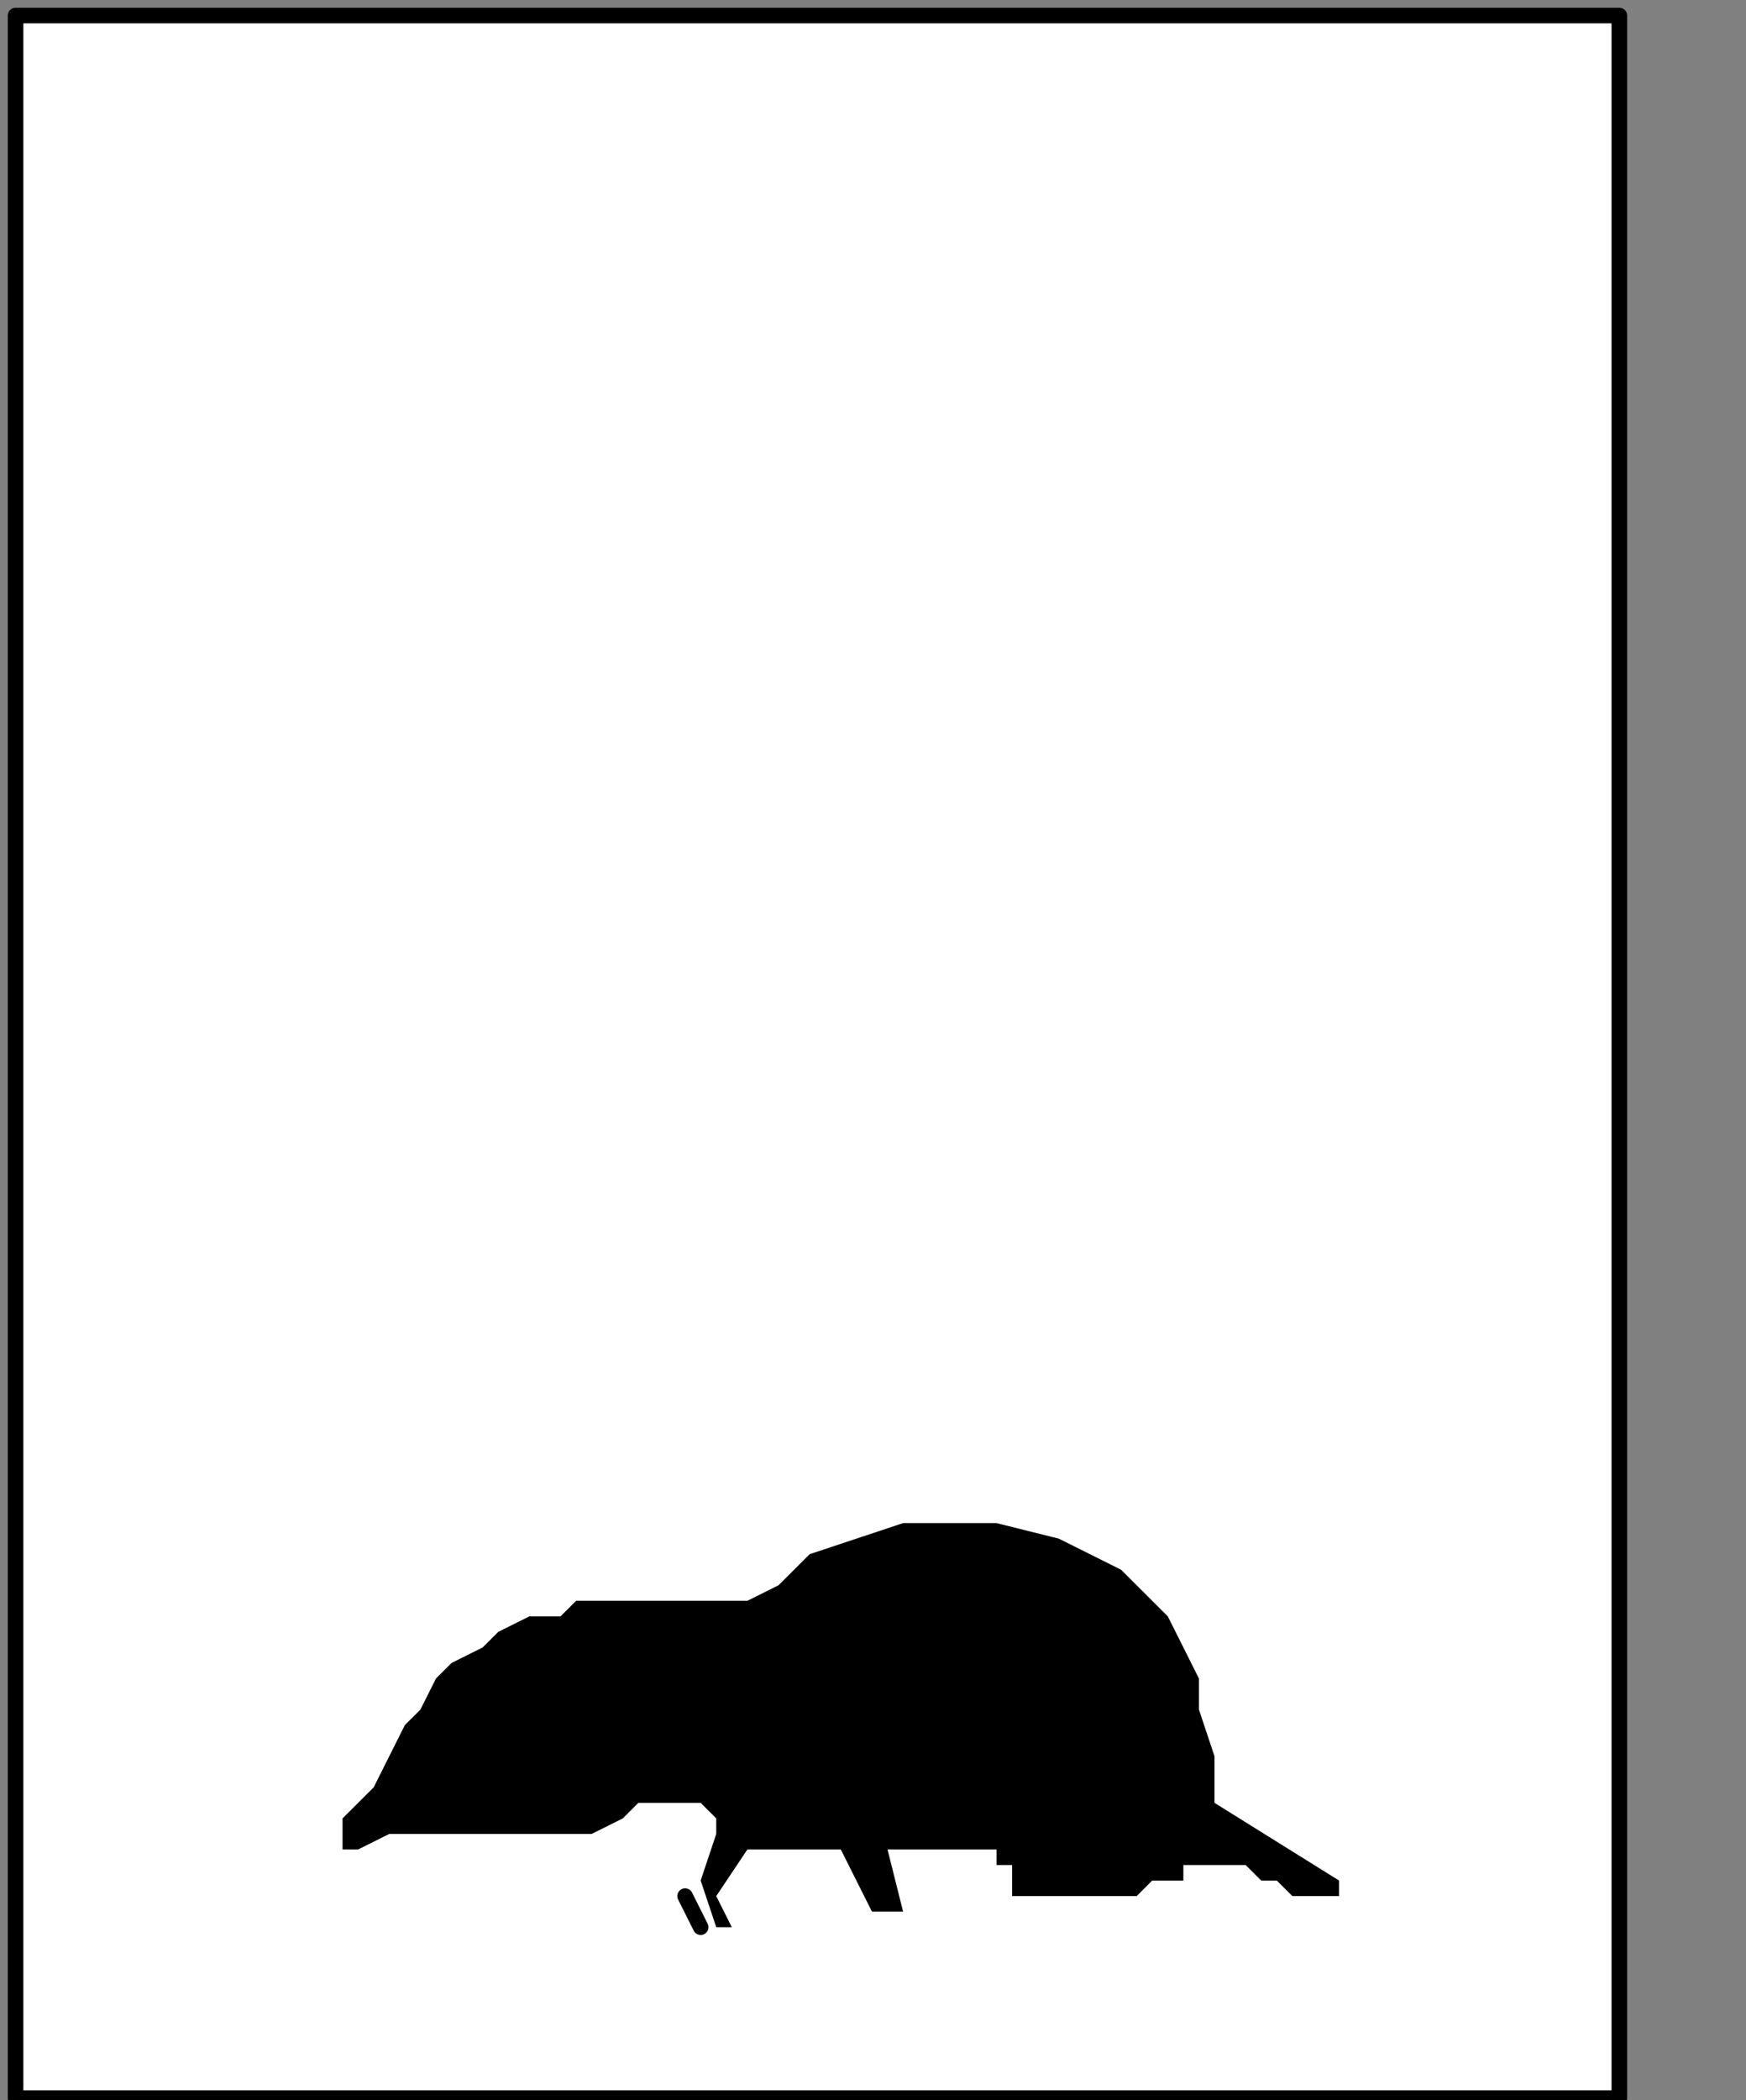
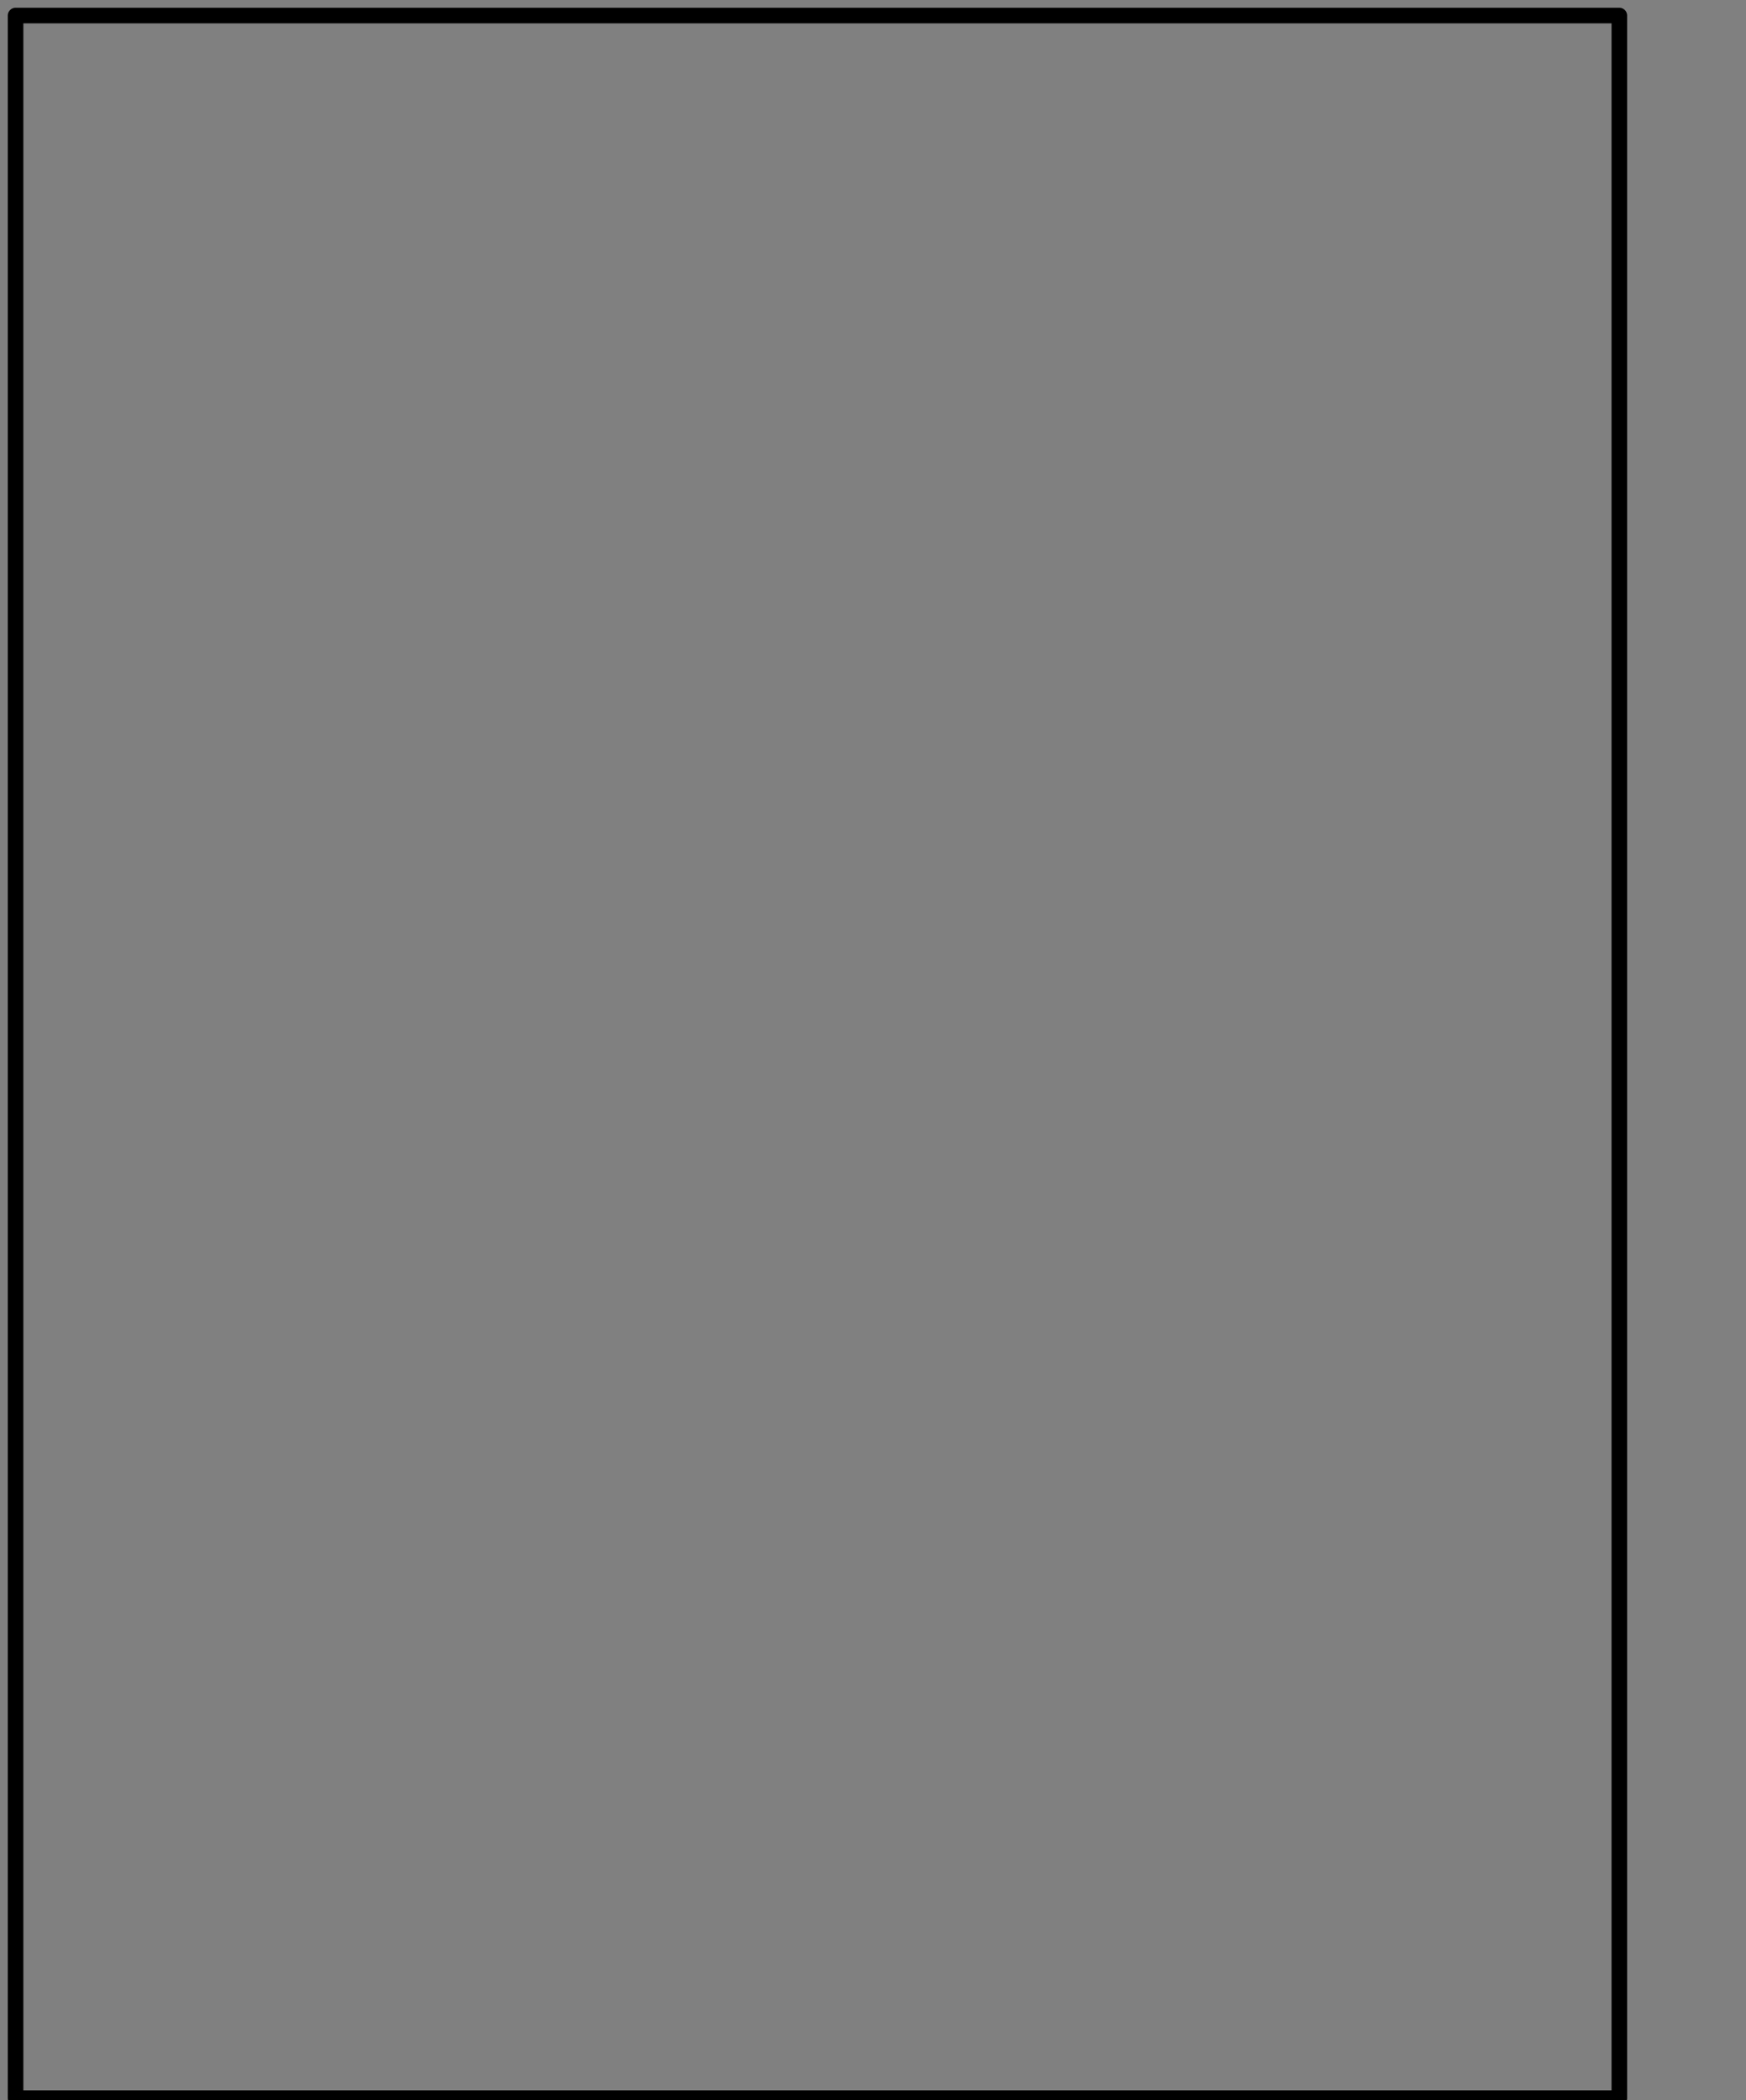
<svg xmlns="http://www.w3.org/2000/svg" xmlns:ns1="http://sodipodi.sourceforge.net/DTD/sodipodi-0.dtd" xmlns:ns2="http://www.inkscape.org/namespaces/inkscape" version="1.0" width="29.669mm" height="35.666mm" id="svg13" ns1:docname="PD045BBF.WMF">
  <rect width="100%" height="100%" fill="#808080" stroke="none" />
  <ns1:namedview pagecolor="#ffffff" bordercolor="#666666" borderopacity="1" objecttolerance="10" gridtolerance="10" guidetolerance="10" ns2:pageopacity="0" ns2:pageshadow="2" ns2:window-width="640" ns2:window-height="480" id="namedview15" />
  <defs id="defs3">
    <pattern id="WMFhbasepattern" patternUnits="userSpaceOnUse" width="6" height="6" x="0" y="0" />
  </defs>
-   <path style="fill:#ffffff;fill-rule:nonzero;fill-opacity:1;stroke:none;" d="  M 4,224.444   M 104,134.667   L 104,0.998   L 1,0.998   L 1,134.667   L 104,134.667   L 104,134.667  z " id="path5" />
  <path style="fill:none;stroke:#000000;stroke-width:1px;stroke-linecap:round;stroke-linejoin:round;stroke-miterlimit:4;stroke-dasharray:none;stroke-opacity:1;" d="  M 4,224.444   M 104,134.667   L 104,0.998   L 1,0.998   L 1,134.667   L 104,134.667   L 104,134.667  " id="path7" />
-   <path style="fill:#000000;fill-rule:nonzero;fill-opacity:1;stroke:none;" d="  M -85,209.481   M 23,118.706   L 23,118.706   L 23,118.706   L 22,118.706   L 22,117.709   L 22,117.709   L 22,117.709   L 22,117.709   L 22,117.709   L 22,117.709   L 22,116.711   L 22,116.711   L 22,116.711   L 23,115.714   L 24,114.716   L 25,112.721   L 26,110.726   L 27,109.728   L 28,107.733   L 29,106.736   L 31,105.738   L 32,104.741   L 34,103.743   L 34,103.743   L 35,103.743   L 36,103.743   L 37,102.746   L 37,102.746   L 38,102.746   L 39,102.746   L 39,102.746   L 41,102.746   L 42,102.746   L 44,102.746   L 44,102.746   L 46,102.746   L 48,102.746   L 50,101.748   L 52,99.753   L 55,98.756   L 58,97.758   L 61,97.758   L 64,97.758   L 68,98.756   L 72,100.751   L 72,100.751   L 72,100.751   L 73,101.748   L 73,101.748   L 74,102.746   L 75,103.743   L 76,105.738   L 77,107.733   L 77,109.728   L 78,112.721   L 78,115.714   L 86,120.701   L 86,120.701   L 86,120.701   L 86,121.699   L 86,121.699   L 86,121.699   L 86,121.699   L 86,121.699   L 86,121.699   L 85,121.699   L 85,121.699   L 85,121.699   L 85,121.699   L 84,121.699   L 83,121.699   L 82,120.701   L 81,120.701   L 80,119.704   L 79,119.704   L 78,119.704   L 77,119.704   L 77,119.704   L 77,119.704   L 77,119.704   L 76,119.704   L 76,119.704   L 76,120.701   L 75,120.701   L 74,120.701   L 73,121.699   L 71,121.699   L 70,121.699   L 67,121.699   L 65,121.699   L 65,121.699   L 65,121.699   L 65,121.699   L 65,120.701   L 65,120.701   L 65,119.704   L 65,119.704   L 64,119.704   L 64,118.706   L 64,118.706   L 63,118.706   L 63,118.706   L 62,118.706   L 62,118.706   L 61,118.706   L 60,118.706   L 59,118.706   L 59,118.706   L 58,118.706   L 58,118.706   L 57,118.706   L 57,118.706   L 58,122.696   L 56,122.696   L 54,118.706   L 48,118.706   L 46,121.699   L 47,123.694   L 46,123.694   L 45,120.701   L 46,117.709   L 46,117.709   L 46,117.709   L 46,116.711   L 46,116.711   L 45,115.714   L 44,115.714   L 43,115.714   L 42,115.714   L 41,115.714   L 40,116.711   L 38,117.709   L 38,117.709   L 38,117.709   L 37,117.709   L 36,117.709   L 35,117.709   L 33,117.709   L 31,117.709   L 29,117.709   L 27,117.709   L 25,117.709   L 23,118.706   L 23,118.706  z " id="path9" />
-   <path style="fill:none;stroke:#000000;stroke-width:1px;stroke-linecap:round;stroke-linejoin:round;stroke-miterlimit:4;stroke-dasharray:none;stroke-opacity:1;" d="  M -62,212.474   M 44,121.699   L 45,123.694  " id="path11" />
</svg>